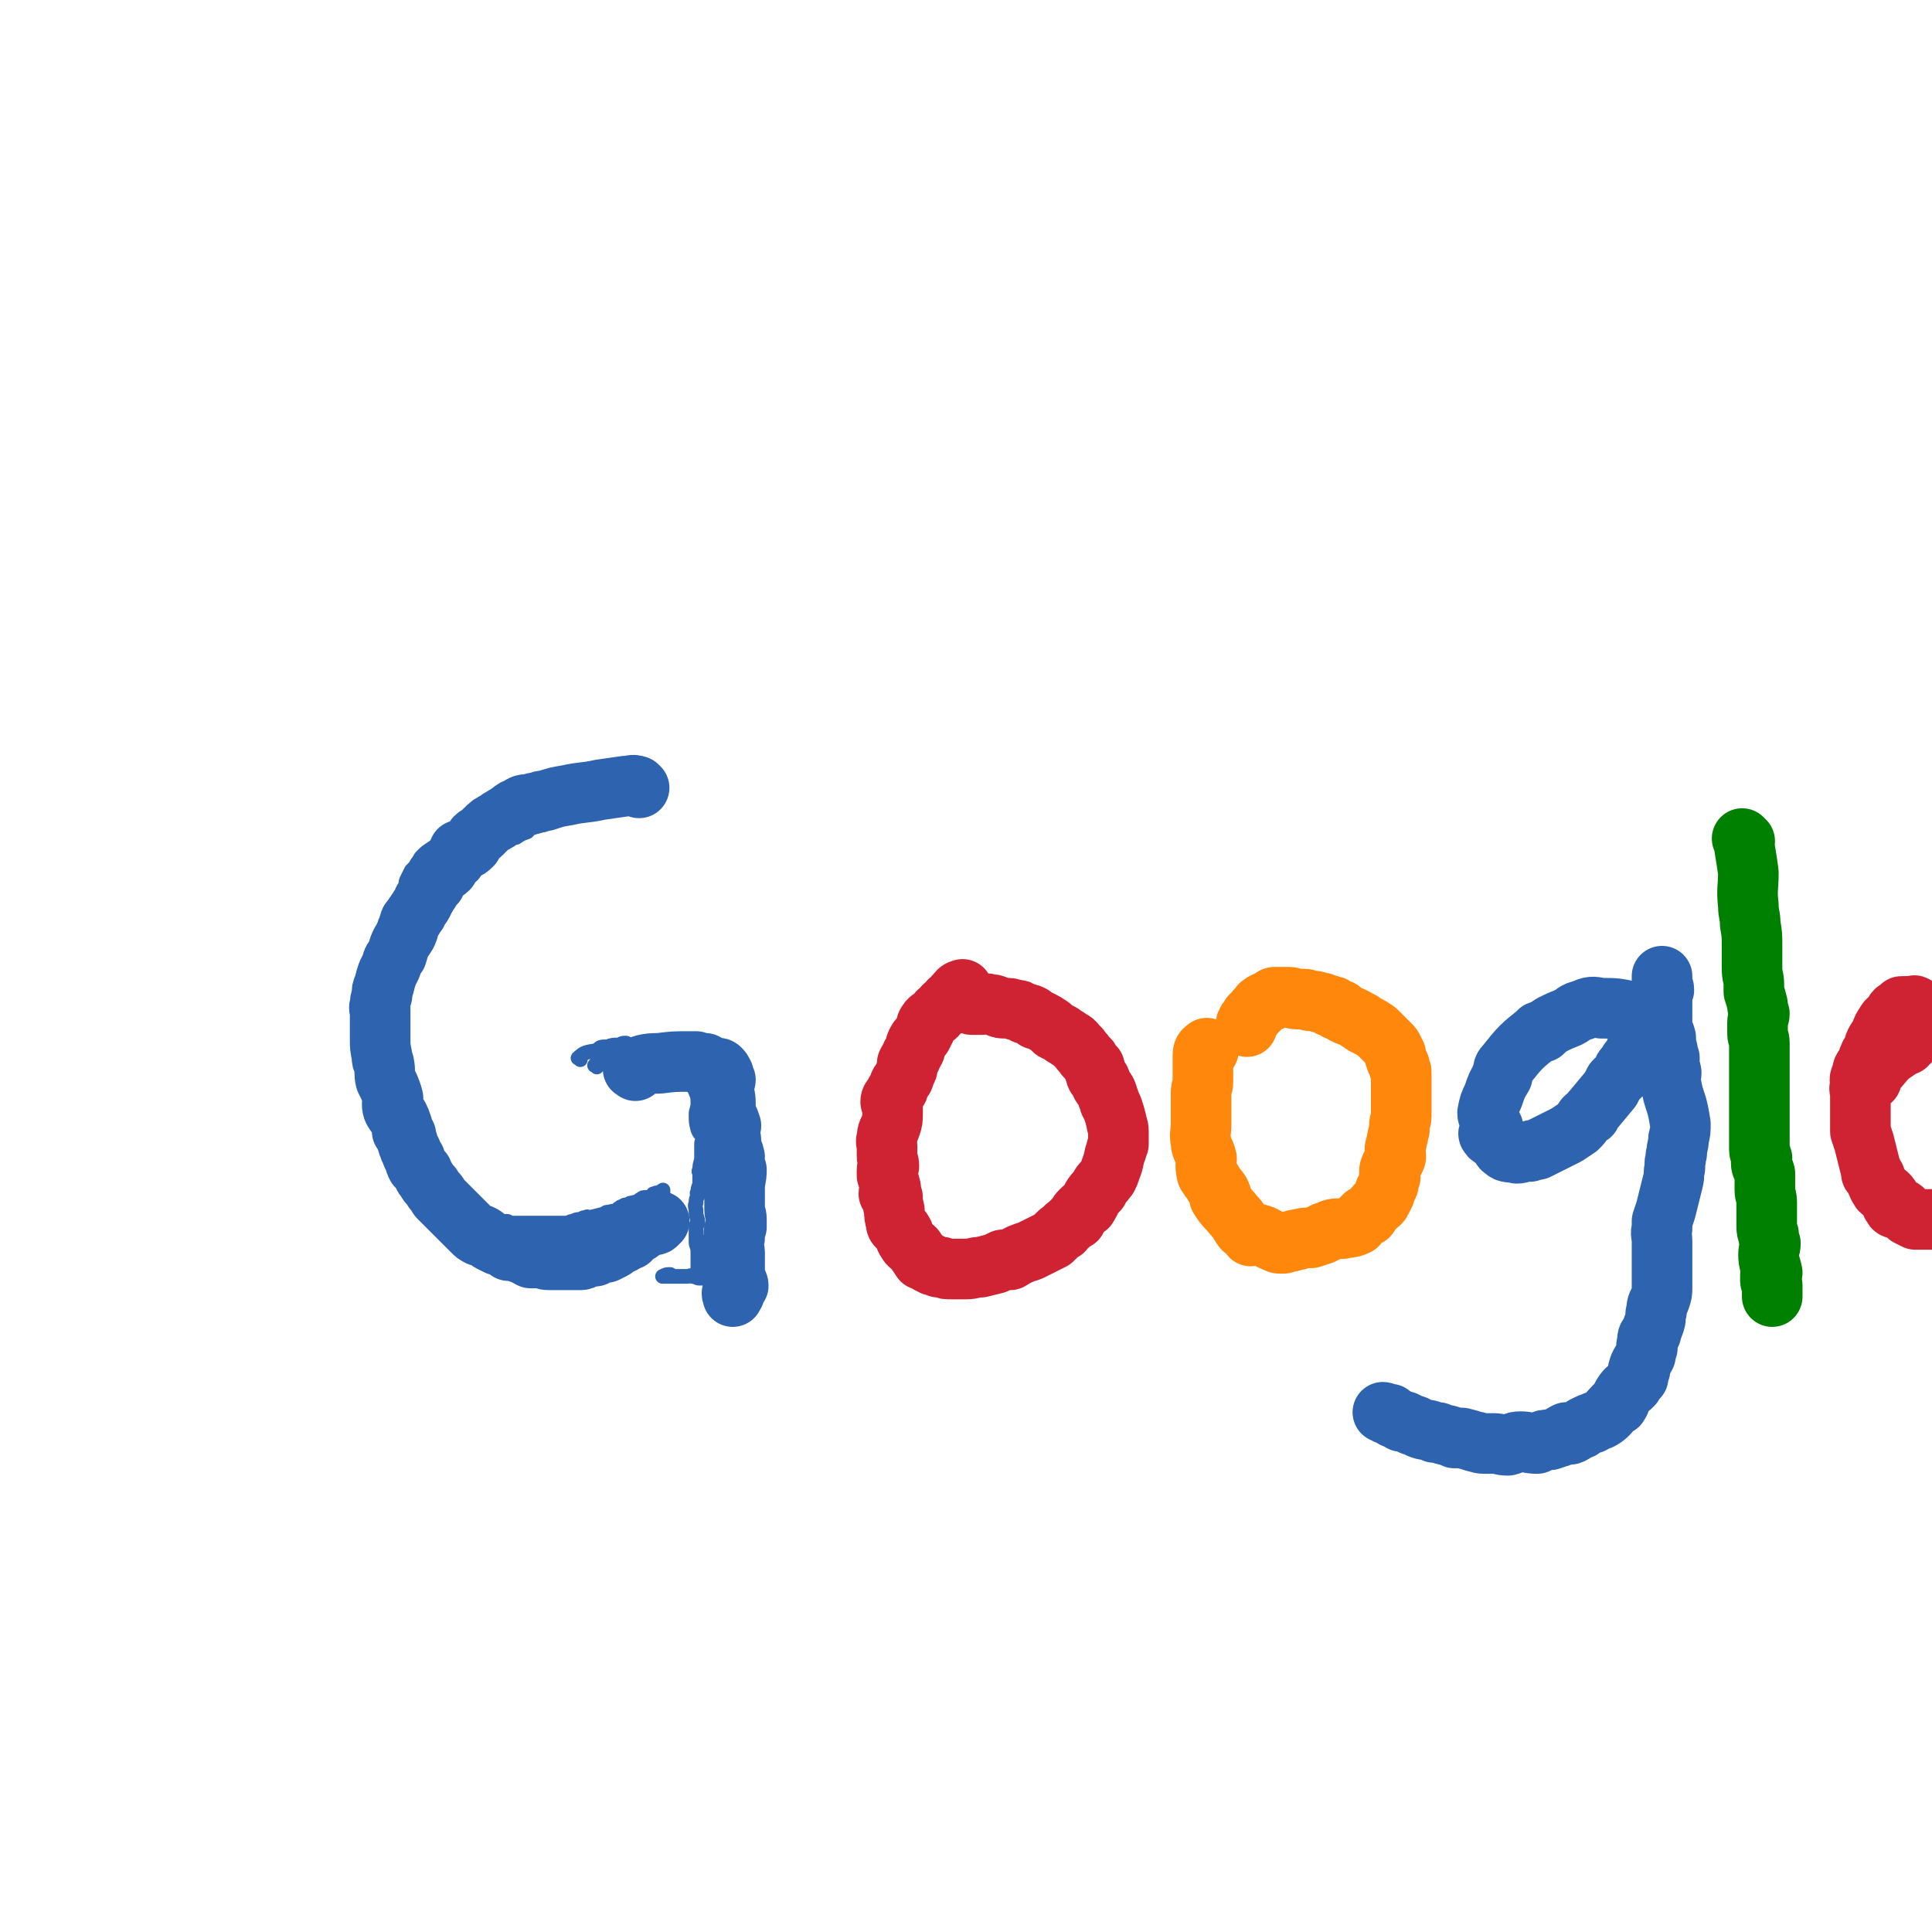
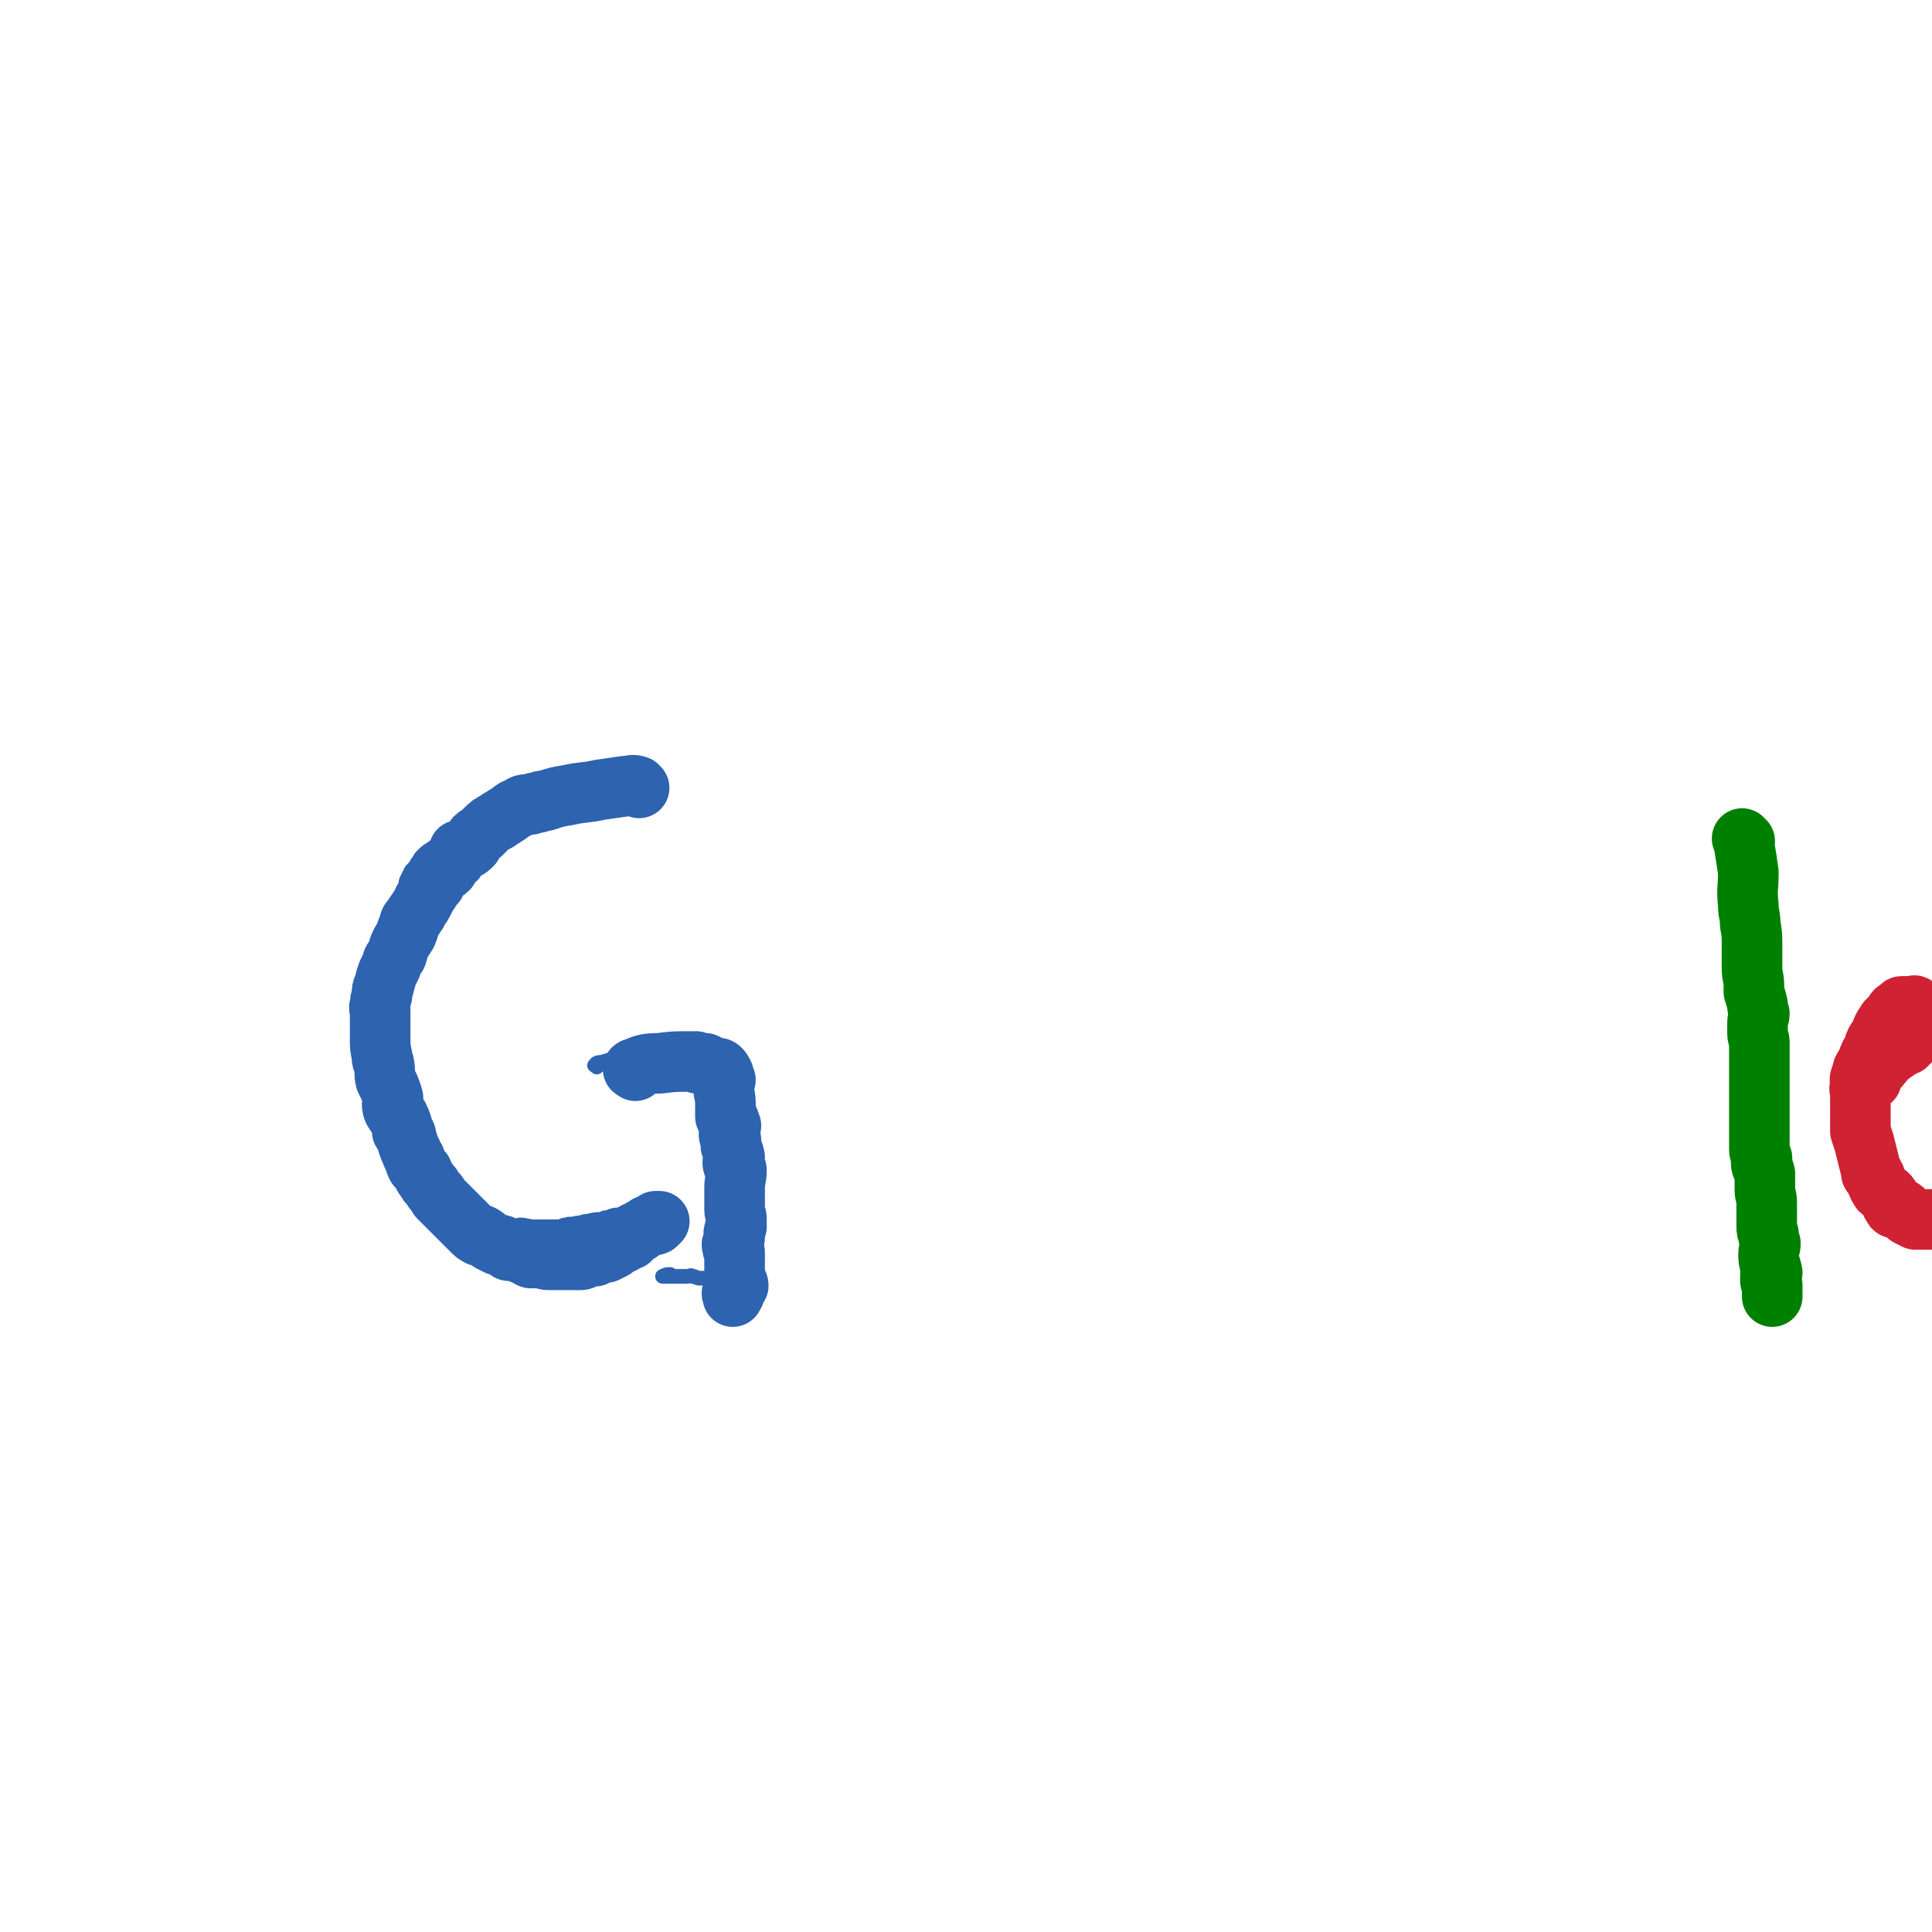
<svg xmlns="http://www.w3.org/2000/svg" viewBox="0 0 1052 1052" version="1.1">
  <g fill="none" stroke="rgb(45,99,175)" stroke-width="8" stroke-linecap="round" stroke-linejoin="round">
    <path d="M355,437c-1,-1 -1,-1 -1,-1 -3,-1 -3,-1 -5,-1 -5,0 -6,0 -11,0 -7,0 -7,-1 -13,-2 -2,0 -2,0 -5,0 -1,0 -1,0 -2,0 -2,0 -3,0 -5,0 -5,0 -5,-1 -9,-1 -3,0 -3,0 -6,0 -3,0 -3,0 -6,2 -2,0 -2,1 -4,2 -3,2 -3,2 -6,3 -3,1 -3,1 -5,2 -1,0 -1,0 -2,1 -4,1 -4,1 -7,2 -2,1 -2,1 -4,2 -1,0 -1,0 -2,0 -3,2 -3,3 -6,5 -2,0 -2,0 -3,0 -2,1 -2,1 -4,2 -4,2 -4,3 -7,5 -4,2 -4,2 -7,4 -3,2 -3,2 -5,4 -1,1 -1,1 -2,3 -1,1 -1,1 -1,2 -2,2 -2,2 -3,3 -1,2 -1,2 -2,4 -1,2 -1,2 -1,4 -2,3 -2,3 -3,7 -2,1 -2,1 -3,3 -2,3 -2,3 -3,7 -2,3 -2,2 -3,6 -2,3 -1,3 -2,7 -1,4 -1,4 -1,8 -1,5 -1,5 -1,10 0,3 0,3 0,7 0,4 0,4 0,9 0,3 0,3 0,7 0,4 0,4 0,8 0,1 0,1 0,3 0,2 0,2 0,4 0,3 0,3 0,6 0,1 0,1 1,3 0,1 0,1 1,3 0,2 -1,3 0,6 0,1 1,1 2,3 0,1 0,1 1,3 0,2 0,2 1,4 0,1 0,1 1,3 1,2 1,2 2,6 1,3 0,3 2,7 0,1 1,1 2,2 0,1 0,1 1,2 1,3 0,3 2,7 1,3 1,3 3,6 0,1 1,0 2,1 0,1 0,1 1,2 2,3 2,2 4,5 1,2 1,2 3,4 1,1 1,1 2,2 1,1 1,1 2,2 1,1 1,0 2,1 2,2 2,2 4,4 1,0 1,1 2,2 1,0 1,0 2,1 2,1 2,1 4,3 1,1 1,1 2,2 1,1 1,1 2,2 3,1 3,1 7,2 3,0 3,1 6,2 3,1 3,0 6,2 1,0 1,0 3,1 1,0 1,0 3,1 1,0 1,-1 2,-1 4,0 4,1 9,1 4,0 4,0 8,0 2,0 2,0 4,0 2,0 2,-1 4,-1 3,-1 3,0 6,-1 3,0 3,-1 6,-1 4,-1 4,-1 8,-1 1,-1 1,-1 3,-1 4,-2 4,-1 9,-2 3,-1 3,-1 6,-2 1,-1 1,-1 3,-1 1,-1 1,-1 2,-1 1,0 1,0 2,0 0,0 0,0 1,0 0,0 0,0 1,0 " />
-     <path d="M316,577c-1,-1 -2,-1 -1,-1 3,-3 4,-3 10,-4 2,-2 2,-2 6,-2 2,-1 3,-1 6,-1 1,0 1,-1 3,-1 0,0 0,0 1,0 1,1 1,1 2,2 1,0 1,-1 2,-1 2,0 3,0 6,0 1,0 1,0 2,0 2,0 2,1 4,1 1,0 1,0 2,0 0,0 0,0 1,1 1,0 1,0 2,1 0,0 0,-1 1,-1 0,0 0,0 1,0 1,0 1,1 3,1 1,1 1,0 3,1 1,0 1,0 2,1 0,1 0,1 1,3 0,0 -1,1 -1,2 0,1 1,0 1,2 1,1 0,1 1,3 1,1 1,0 2,2 0,2 -1,2 0,4 1,2 2,2 3,5 1,2 1,3 1,6 0,3 -1,3 -1,6 0,4 0,4 1,8 1,3 2,2 3,5 0,1 -1,1 -1,3 0,3 0,3 0,7 0,3 -1,3 -1,7 -1,1 0,1 0,2 0,3 0,3 0,5 0,2 -1,2 -1,5 -1,1 0,1 0,2 -1,2 -1,2 -1,4 -1,2 0,2 0,5 0,3 1,3 1,6 0,1 -1,0 -1,2 0,0 0,0 0,1 0,3 0,3 0,7 0,3 1,2 1,6 0,1 0,1 0,3 0,2 0,2 0,4 0,0 0,0 0,0 0,1 0,2 0,3 0,0 1,0 2,1 0,0 -1,0 -1,1 " />
-     <path d="M359,433c-1,-1 -1,-2 -1,-1 -1,0 0,1 0,3 0,0 -1,0 -1,0 -1,1 -1,1 -1,1 -1,1 -1,0 -2,0 -2,0 -2,0 -3,0 -2,0 -2,0 -3,0 -3,0 -3,0 -6,0 -1,0 -1,0 -2,0 -1,0 -1,0 -2,0 -2,0 -2,0 -4,0 -1,0 -1,0 -3,0 -1,0 -1,0 -2,0 -3,1 -3,1 -6,2 -2,1 -2,0 -4,1 -3,1 -3,2 -6,3 -3,0 -3,-1 -5,0 -3,1 -3,2 -6,4 -4,1 -3,2 -6,3 -4,1 -4,1 -7,2 -1,1 -1,1 -2,2 -3,1 -3,1 -6,3 -2,0 -2,0 -3,1 -2,1 -2,1 -3,2 -2,1 -2,0 -3,1 -3,0 -3,1 -5,2 -3,1 -3,1 -5,3 -2,0 -2,0 -3,0 -1,1 -1,1 -1,2 -3,2 -4,1 -6,4 -1,0 -1,0 -2,1 -1,1 -1,1 -2,2 -2,1 -3,0 -5,2 -2,1 0,2 -2,4 -1,1 -2,0 -4,1 -1,0 -1,0 -2,1 -2,1 -1,1 -3,3 -1,1 -1,0 -2,2 -2,1 -2,1 -3,4 -1,0 0,0 0,0 0,1 -1,1 -1,2 -1,0 -1,0 -2,1 0,0 0,0 0,1 -2,1 -2,1 -2,3 -1,0 -1,0 -1,2 -1,1 -1,1 -1,2 0,0 0,0 0,1 -1,3 0,3 -1,7 0,1 -1,1 -1,3 -1,1 0,1 0,2 0,1 -1,1 -1,2 -1,0 0,0 0,1 0,2 0,2 0,5 0,1 0,1 -1,3 -1,1 -1,1 -1,3 -1,0 0,0 0,1 0,2 0,2 0,3 0,2 -1,2 -1,5 -1,1 0,1 0,2 0,1 0,1 0,3 0,1 0,1 0,2 0,0 0,0 0,1 0,1 0,1 0,3 0,0 0,0 0,1 0,2 0,2 0,4 0,1 0,1 0,2 0,1 0,1 0,2 0,1 0,1 0,2 0,1 0,1 0,2 0,0 0,0 0,1 0,2 0,2 0,4 0,2 1,1 2,3 0,1 -1,1 -1,2 0,0 0,0 0,1 0,1 0,1 0,2 0,1 0,1 0,3 0,1 1,1 1,3 0,0 0,0 0,0 1,2 1,2 2,3 0,1 -1,1 -1,3 0,1 0,1 0,2 0,1 1,1 2,2 0,2 0,2 0,4 0,1 1,1 1,3 0,0 0,0 0,0 0,1 0,1 0,2 0,1 0,1 1,3 1,2 1,2 3,4 0,1 0,1 0,2 1,2 1,2 2,5 0,1 0,1 0,3 1,2 1,2 3,4 0,1 0,1 0,3 1,1 1,1 2,2 0,1 0,1 1,2 0,1 0,2 1,3 0,2 0,2 2,4 0,0 0,0 0,1 0,0 0,0 0,1 1,1 1,1 3,3 1,1 1,1 2,3 0,1 0,2 1,3 0,1 1,1 2,2 0,0 0,1 1,2 0,0 0,0 1,1 0,0 -1,1 0,2 1,1 2,0 4,2 1,0 1,1 2,2 1,1 0,1 2,2 0,0 0,0 2,1 0,0 0,0 1,0 1,1 0,1 1,1 2,1 2,1 4,1 1,0 1,0 2,1 1,1 0,1 2,2 0,0 0,-1 1,-1 0,0 0,0 1,0 1,0 1,0 2,0 0,0 0,0 1,0 1,0 1,0 2,1 1,0 1,0 2,1 1,0 1,-1 2,-1 1,0 1,1 2,1 0,0 0,0 1,0 1,0 1,0 2,0 0,0 0,0 1,0 1,0 1,0 3,0 2,0 2,0 4,0 2,0 2,0 3,0 2,0 2,0 3,0 2,0 2,0 3,0 0,0 0,0 1,0 1,0 1,0 2,0 1,0 1,0 2,0 1,0 1,0 2,0 2,0 2,0 3,0 2,0 2,-1 4,-1 2,-1 2,-1 4,-1 2,-1 1,-1 3,-1 1,-1 1,0 2,0 4,-1 4,-1 8,-2 1,-1 1,-1 3,-1 2,-1 2,0 4,-1 1,0 0,-1 1,-1 1,-1 1,-1 2,-1 1,-1 1,-1 3,-1 1,-1 1,-1 3,-1 1,-1 1,0 3,-1 0,0 0,-1 1,-1 1,-1 1,-1 3,-1 0,0 0,0 1,0 1,0 1,0 2,-1 1,-1 0,-1 2,-1 0,-1 1,0 2,0 0,0 0,-1 1,-1 0,-1 0,0 1,0 0,0 0,0 0,-1 " />
    <path d="M325,581c-1,-1 -2,-1 -1,-1 1,-2 2,-1 5,-2 7,-2 6,-2 13,-4 4,-1 4,-1 9,-2 1,0 1,0 3,0 3,-1 2,-2 6,-2 0,-1 1,0 1,0 1,-1 1,-1 2,-1 1,-1 1,-1 3,-1 1,-1 1,0 2,0 1,0 1,0 2,0 1,0 1,-1 3,-1 0,0 0,0 1,0 0,0 0,0 1,1 1,0 1,0 2,1 1,0 1,-1 1,-1 1,0 1,0 2,0 3,2 2,2 6,4 1,1 2,0 3,2 1,0 0,0 1,1 0,2 0,2 2,4 0,0 0,0 1,1 1,2 0,2 2,5 1,1 2,1 2,2 0,2 -1,2 -1,5 0,2 0,2 0,4 0,1 0,1 0,3 0,2 0,2 0,4 0,2 0,2 0,4 0,4 0,4 0,8 0,4 0,4 0,8 0,3 -1,2 -1,5 0,4 0,4 0,8 0,1 0,1 0,2 0,2 0,2 0,4 0,4 0,4 0,7 0,3 1,3 1,6 0,2 0,3 0,6 0,0 0,0 0,1 1,2 1,2 2,4 0,3 0,3 1,7 0,2 0,2 0,4 0,0 0,0 0,0 1,2 1,2 2,3 0,1 -1,1 -1,3 0,0 0,0 0,1 0,1 0,1 0,2 0,0 0,0 0,1 1,0 3,0 3,1 1,1 -1,1 -1,3 0,0 0,0 0,0 0,1 0,1 0,2 0,1 0,1 0,2 0,0 0,0 0,1 0,0 0,0 0,0 0,1 1,1 1,1 0,0 0,0 -1,0 0,0 0,0 -1,0 -1,0 -1,0 -1,0 -1,0 -1,0 -1,0 -1,0 -1,0 -2,0 0,0 0,0 0,0 -1,0 -1,0 -1,0 -1,0 -1,0 -1,0 -3,-1 -3,-1 -5,-1 -1,-1 -1,0 -1,0 -1,0 -1,0 -2,0 -1,0 -1,0 -2,0 0,0 0,0 0,0 -2,0 -2,0 -4,0 -2,0 -2,-1 -4,-1 -1,-1 -1,0 -3,0 -1,0 -1,0 -2,0 -2,0 -2,0 -3,0 -2,0 -2,0 -3,0 -1,0 -1,0 -1,0 -1,0 -1,0 -1,0 -1,0 -1,0 -2,0 -1,0 -2,0 -1,0 0,0 1,-1 3,-1 0,0 0,0 1,0 0,0 0,0 0,0 " />
  </g>
  <g fill="none" stroke="rgb(45,99,175)" stroke-width="33" stroke-linecap="round" stroke-linejoin="round">
    <path d="M348,429c-1,-1 -1,-1 -1,-1 -3,-1 -3,0 -6,0 -7,1 -7,1 -14,2 -9,2 -9,1 -18,3 -6,1 -6,1 -12,3 -2,0 -2,0 -4,1 -2,0 -2,0 -4,1 -4,0 -4,0 -7,2 -3,1 -2,1 -5,3 -1,1 -2,1 -3,2 -2,1 -2,1 -3,2 -4,2 -4,2 -7,5 -1,1 -1,1 -2,2 -1,1 -2,1 -3,2 -1,2 -1,2 -2,4 -2,2 -2,2 -5,3 -1,0 -1,0 -2,0 -1,2 -1,3 -2,5 -1,1 -2,1 -3,3 -1,1 -1,1 -1,2 -3,3 -5,2 -7,5 -1,1 1,1 0,3 -1,1 -1,1 -2,2 -1,1 -1,1 -1,2 -2,3 -2,3 -4,7 -1,2 -2,2 -3,5 -1,1 -1,1 -2,3 -1,1 -2,1 -2,3 -1,1 0,2 -1,4 -1,3 -2,3 -4,7 -1,2 -1,3 -2,6 -2,3 -2,2 -3,6 -1,2 -1,2 -2,4 -1,3 -1,3 -2,7 -1,2 -1,2 -1,5 -1,3 -1,3 -1,6 -1,1 0,1 0,2 0,5 0,5 0,10 0,3 0,3 0,6 0,4 0,4 1,9 0,2 0,2 1,4 1,5 0,5 1,9 1,2 1,2 2,4 1,3 1,2 2,6 0,2 -1,3 0,6 1,2 1,2 3,4 1,2 1,2 2,5 0,1 0,1 0,3 1,1 1,1 2,2 0,2 0,2 1,4 0,1 0,1 1,3 0,1 0,0 1,2 0,1 0,1 1,3 0,0 0,0 1,1 0,2 0,2 1,4 1,1 1,1 3,3 1,2 0,2 2,4 1,2 1,2 3,4 1,2 1,2 3,4 1,1 0,1 1,2 1,1 1,1 2,2 2,2 2,2 4,4 2,2 2,2 4,4 2,2 2,2 4,4 2,2 2,2 4,4 2,2 2,2 4,3 0,0 0,-1 0,-1 3,1 3,2 6,4 2,1 2,1 4,2 1,0 1,0 2,0 1,1 1,1 2,1 1,1 1,1 2,2 1,0 1,0 3,0 1,0 1,1 3,1 1,1 1,0 3,1 1,1 1,1 3,2 2,0 2,0 4,0 3,0 3,1 6,1 0,0 0,0 1,0 1,0 1,0 2,0 1,0 1,0 3,0 4,0 4,0 8,0 1,0 1,0 3,0 2,0 2,-1 4,-2 1,0 1,0 3,0 0,-1 0,0 1,0 1,-1 1,-1 2,-1 2,-1 2,-1 4,-1 2,-1 2,-1 4,-2 3,-2 2,-2 5,-3 2,-2 2,-1 4,-2 1,-1 1,-1 1,-2 1,-1 1,-1 2,-2 1,0 1,0 2,0 0,-1 0,-1 1,-1 0,-1 1,-1 2,-1 1,-1 1,-2 3,-2 0,-1 1,0 2,0 1,0 1,0 2,-1 0,0 -1,-1 -1,-1 0,0 1,0 2,0 0,0 0,0 0,0 " />
    <path d="M346,583c-1,-1 -2,-1 -1,-1 5,-2 6,-3 14,-3 8,-1 8,-1 17,-1 1,0 1,0 3,0 0,0 0,1 1,1 1,0 2,0 4,0 2,1 2,1 5,3 1,0 2,-1 3,0 1,1 1,1 2,3 0,1 0,1 1,3 0,1 -1,1 -1,2 0,0 0,1 0,2 0,4 1,4 1,9 0,3 0,3 0,7 0,0 1,0 1,0 1,2 1,2 2,5 0,1 -1,1 -1,2 0,1 0,1 0,3 0,1 1,1 1,3 0,1 0,1 0,3 1,3 1,2 2,6 0,1 -1,1 -1,3 0,2 1,2 2,4 0,5 -1,5 -1,10 0,2 0,3 0,6 0,1 0,1 0,3 0,1 0,1 0,3 0,2 1,2 1,5 0,0 0,1 0,2 0,1 0,1 0,2 -1,1 -1,1 -1,2 -1,2 0,2 0,4 0,1 -1,1 -1,3 -1,1 0,1 0,3 0,1 1,0 1,2 0,0 0,0 0,1 0,2 0,2 0,4 0,1 0,1 0,2 0,0 0,0 0,1 0,1 0,1 0,2 0,1 0,1 0,2 0,1 0,1 0,3 0,1 2,1 2,3 0,1 -2,0 -2,2 0,0 0,1 0,2 0,0 0,0 0,0 0,1 -1,0 -1,0 -1,0 0,1 0,2 " />
  </g>
  <g fill="none" stroke="rgb(207,34,51)" stroke-width="33" stroke-linecap="round" stroke-linejoin="round">
-     <path d="M525,540c-1,-1 -1,-2 -1,-1 -2,0 -2,1 -4,3 -1,2 -1,2 -3,3 -1,2 -1,2 -3,3 -1,2 -1,2 -3,3 -1,2 -1,2 -3,3 -1,1 -2,1 -3,3 -1,1 0,1 -1,3 -1,2 -1,2 -2,4 -2,2 -2,2 -3,4 -1,2 0,2 -1,4 -1,2 -2,2 -2,4 -1,1 -1,1 -2,3 0,1 0,1 0,3 -1,2 -1,2 -2,5 -2,3 -2,2 -3,6 -1,1 -1,1 -2,3 -1,2 -2,2 -2,4 0,1 1,1 1,2 0,2 0,2 0,4 0,4 0,4 -1,7 -1,3 -2,3 -2,7 -1,2 0,2 0,4 0,2 0,2 0,5 0,3 1,3 1,6 0,1 -1,1 -1,2 0,1 0,1 0,3 1,3 1,3 2,7 0,1 -1,1 -1,3 1,1 1,1 2,2 0,3 0,3 1,7 0,3 0,3 1,7 0,1 0,1 1,2 1,1 1,1 2,2 2,3 1,3 3,6 1,2 2,2 4,4 2,3 2,3 4,6 2,1 2,0 4,2 1,0 1,0 2,1 1,0 1,0 3,1 0,0 0,0 2,0 2,1 2,1 5,1 4,0 4,0 8,0 4,0 4,-1 8,-1 4,-1 4,-1 8,-2 2,-1 2,-1 4,-2 2,0 2,0 4,0 5,-3 5,-3 11,-5 6,-3 6,-3 12,-6 1,-1 1,-1 3,-3 1,-1 1,-1 3,-2 1,-2 2,-2 4,-4 1,-1 1,-1 3,-2 1,-3 1,-3 3,-5 1,-1 1,-1 3,-2 3,-5 2,-5 6,-9 2,-4 2,-3 5,-7 1,-2 1,-2 2,-5 2,-5 1,-5 3,-10 0,-1 0,-1 1,-3 0,-3 0,-4 0,-7 0,-3 -1,-3 -1,-5 -1,-4 -1,-4 -2,-7 -1,-3 -2,-3 -2,-5 -1,-2 -1,-2 -1,-3 -1,-3 -2,-3 -3,-5 -1,-1 0,-1 -1,-3 -1,-1 -1,-1 -2,-2 -1,-2 0,-2 -1,-3 0,-1 0,-1 0,-2 -2,-2 -2,-2 -3,-4 -1,-1 -1,-1 -2,-2 -1,-2 -2,-2 -3,-4 -1,-1 -1,-1 -2,-2 -2,-3 -3,-2 -5,-4 -2,-1 -2,-1 -3,-2 -2,-1 -2,-1 -4,-2 -1,-1 -1,-1 -2,-2 -3,-2 -3,-2 -5,-3 -2,-1 -2,-1 -3,-1 -1,-1 -1,-1 -2,-2 -2,-1 -2,-1 -4,-1 -3,-2 -3,-2 -5,-2 -3,-1 -3,-1 -5,-1 -3,0 -3,0 -5,-1 -2,-1 -2,-1 -4,-1 -2,-1 -2,0 -4,0 -1,0 -1,0 -2,0 -1,0 -1,0 -2,0 -1,0 -1,0 -1,0 -1,0 -1,0 -1,0 " />
-   </g>
+     </g>
  <g fill="none" stroke="rgb(255,136,12)" stroke-width="33" stroke-linecap="round" stroke-linejoin="round">
-     <path d="M658,572c-1,-1 -1,-2 -1,-1 -2,1 -2,2 -2,5 0,4 0,4 0,8 0,2 0,2 0,5 0,3 -1,3 -1,6 0,1 0,1 0,2 0,7 0,7 0,15 0,5 -1,5 0,10 0,4 2,4 3,9 0,3 -1,3 0,7 0,2 1,2 2,4 1,1 1,1 2,3 2,3 3,3 4,6 0,1 -1,0 -1,1 3,5 4,5 8,10 3,3 2,3 5,7 1,0 1,0 2,1 1,1 1,2 2,3 1,0 2,-1 4,-1 4,1 4,2 9,4 2,1 2,1 3,1 1,0 1,0 2,0 2,-1 2,-1 4,-1 2,-1 2,-1 4,-1 3,-1 3,-1 7,-1 3,-1 3,-1 6,-2 1,-1 1,-1 2,-1 4,-2 4,-2 9,-2 3,-1 4,0 8,-2 1,-1 1,-2 2,-3 1,-1 1,-1 2,-2 1,0 1,0 2,0 2,-3 2,-3 4,-5 1,-2 2,-1 3,-3 1,-2 1,-2 2,-4 0,-3 1,-2 2,-5 0,-2 0,-2 1,-4 0,-2 -1,-3 0,-5 1,-3 2,-3 3,-6 0,-3 -1,-4 0,-6 1,-5 1,-5 2,-9 0,-1 0,-1 0,-2 0,-3 1,-3 1,-5 0,-3 0,-3 0,-5 0,-3 0,-3 0,-5 0,-4 0,-4 0,-7 0,-2 0,-2 0,-3 0,-2 0,-2 0,-4 0,-1 0,-1 -1,-2 0,-1 0,-1 0,-2 -1,-2 -2,-2 -2,-4 -1,-1 0,-1 0,-2 -1,-1 -1,-1 -1,-2 -1,-2 -1,-2 -2,-3 -2,-2 -2,-2 -4,-4 0,0 0,0 0,0 -2,-2 -2,-2 -3,-3 -2,-2 -2,-1 -3,-2 -1,-1 -1,-1 -2,-1 -1,-1 -1,-1 -2,-1 -2,-1 -1,-2 -3,-2 -4,-3 -4,-2 -8,-4 -1,-1 -1,-1 -2,-2 -1,0 -1,0 -2,0 -1,-1 -1,-1 -2,-2 -1,0 -1,0 -2,0 -1,-1 -1,-1 -2,-1 -2,-1 -2,-1 -3,-1 -3,-1 -3,-1 -5,-1 -2,0 -2,-1 -4,-1 -1,0 -1,0 -2,0 -1,0 -1,0 -2,0 -2,0 -2,-1 -4,-1 -2,0 -2,0 -4,0 -2,0 -2,0 -4,0 -1,0 -1,1 -2,2 -3,1 -3,0 -5,2 -1,0 -1,1 -1,2 -1,0 -1,0 -2,1 0,0 0,0 0,1 -1,0 -1,0 -1,1 -1,0 -1,0 -1,1 -1,0 -1,0 -1,1 0,1 0,1 -1,2 -1,0 -1,0 -1,1 -1,0 0,1 0,2 " />
-   </g>
+     </g>
  <g fill="none" stroke="rgb(45,99,175)" stroke-width="33" stroke-linecap="round" stroke-linejoin="round">
-     <path d="M890,552c-1,-1 -1,-1 -1,-1 -9,-2 -9,-2 -17,-2 -5,-1 -6,-1 -10,1 -5,1 -4,2 -8,4 -5,2 -5,2 -9,4 -3,2 -3,2 -5,4 -1,0 -2,-1 -2,0 -10,8 -10,8 -18,18 -2,2 -1,2 -2,6 -1,0 0,0 0,0 -3,5 -3,5 -5,11 -2,4 -2,4 -3,9 0,2 1,2 1,4 1,2 1,2 2,4 0,1 -1,1 -2,3 0,0 -1,0 0,1 1,2 3,1 5,4 2,2 1,3 3,4 2,2 3,1 7,2 2,0 3,-1 6,-1 1,0 1,0 1,0 2,-1 2,-1 4,-1 4,-2 4,-2 8,-4 4,-2 4,-2 8,-4 3,-2 3,-2 6,-4 2,-2 2,-2 4,-5 1,-1 1,-1 3,-2 0,-1 0,-1 1,-2 5,-6 5,-6 10,-12 1,-2 1,-2 2,-4 2,-2 2,-2 4,-4 1,-3 1,-3 3,-5 1,-2 1,-2 2,-3 2,-3 2,-3 3,-6 1,-2 1,-2 2,-4 2,-4 1,-4 4,-8 1,-4 2,-4 4,-7 2,-3 1,-3 3,-6 0,-2 0,-2 0,-3 0,-1 0,-1 0,-2 0,-1 1,-1 2,-2 0,-2 -1,-2 -1,-3 0,-1 0,-1 0,-2 0,-1 0,-1 0,-2 0,0 0,-1 0,0 0,1 0,2 0,5 0,0 0,0 0,1 0,0 0,0 0,1 0,3 0,3 0,6 0,4 0,4 0,8 0,3 0,3 0,6 0,3 1,2 2,6 0,3 0,3 1,7 0,2 0,2 1,4 0,4 0,4 1,8 0,3 -1,3 0,7 1,5 1,5 3,11 1,4 1,4 2,10 0,4 0,4 -1,8 0,4 -1,4 -1,8 -1,2 0,2 -1,5 0,1 0,1 0,3 -1,3 0,3 -1,7 -1,4 -1,4 -2,8 -1,4 -1,4 -2,8 -1,3 -1,3 -2,6 0,2 0,2 0,4 -1,3 0,3 0,7 0,2 0,2 0,4 0,1 0,1 0,3 0,3 0,3 0,7 0,1 0,1 0,2 0,1 0,1 0,2 0,3 0,3 0,7 0,3 0,3 -1,6 -1,3 -2,3 -2,7 -1,2 0,3 -1,6 -1,3 -1,2 -2,6 -2,2 -2,2 -2,6 -1,1 0,1 0,2 -1,2 -1,2 -1,4 -2,4 -3,4 -4,8 0,0 1,0 1,0 -1,1 -1,2 -1,4 -2,2 -2,2 -3,4 -3,3 -3,2 -5,5 -2,3 -1,3 -3,6 -1,0 -1,0 -2,1 -3,3 -3,4 -6,6 -3,2 -3,1 -6,3 -2,0 -2,1 -3,1 -2,1 -2,1 -3,2 -4,1 -3,2 -6,3 -1,0 -1,-1 -2,-1 -2,1 -2,1 -3,2 -3,1 -3,1 -6,2 -3,0 -3,0 -5,1 -1,0 -1,0 -2,1 -5,0 -5,-1 -9,-1 -4,0 -3,1 -7,2 -4,0 -4,-1 -8,-1 -3,0 -3,0 -5,0 -3,0 -3,-1 -5,-1 -3,-1 -3,-1 -7,-2 -2,0 -2,0 -4,0 -4,-2 -4,-1 -9,-3 -1,0 -1,0 -2,0 -4,-2 -4,-1 -7,-2 -3,-1 -3,-2 -5,-2 -2,-1 -2,-1 -4,-2 -1,0 -1,0 -2,0 -2,-1 -2,-2 -4,-2 -1,-1 -1,-1 -2,-2 -1,0 -1,0 -2,0 -1,-1 -2,-1 -2,-1 " />
-   </g>
+     </g>
  <g fill="none" stroke="rgb(0,128,0)" stroke-width="33" stroke-linecap="round" stroke-linejoin="round">
    <path d="M950,458c-1,-1 -2,-2 -1,-1 0,1 1,2 1,5 1,6 1,6 2,13 0,9 -1,9 0,18 0,5 1,5 1,10 1,6 1,6 1,12 0,6 0,6 0,12 0,5 1,5 1,9 0,2 0,2 0,4 1,3 1,3 2,7 0,2 0,2 1,5 0,2 -1,2 -1,5 0,3 0,3 0,6 0,2 1,2 1,5 0,3 0,3 0,6 0,1 0,1 0,1 0,5 0,5 0,10 0,5 0,5 0,10 0,7 0,7 0,13 0,5 0,5 0,11 0,3 0,3 0,7 0,2 1,2 1,4 1,1 0,1 0,3 0,3 1,2 2,6 0,4 0,4 0,9 0,3 1,3 1,7 0,6 0,6 0,12 0,3 0,3 1,5 0,2 0,2 1,5 0,3 -1,3 -1,6 0,5 1,5 2,10 0,0 -1,0 -1,1 0,1 0,1 0,3 0,2 1,1 1,3 0,2 0,2 0,5 0,0 0,0 0,1 " />
  </g>
  <g fill="none" stroke="rgb(207,34,51)" stroke-width="33" stroke-linecap="round" stroke-linejoin="round">
    <path d="M1019,588c-1,-1 -2,-1 -1,-1 1,-3 2,-4 5,-6 5,-6 5,-6 11,-10 2,-2 2,-1 4,-2 1,-1 1,-2 2,-2 1,-2 1,-2 3,-4 1,-1 1,-1 2,-2 0,-1 0,-1 0,-1 1,-1 0,-1 0,-2 0,-1 0,-1 0,-1 0,-2 0,-2 0,-3 0,0 0,0 0,0 0,-1 0,-1 0,-1 0,-1 0,-2 0,-2 0,-2 -1,-1 -1,-2 -1,-1 -1,-1 -1,-1 -1,-1 -1,0 -1,0 -1,0 -1,0 -1,0 -1,0 -1,0 -1,0 -1,0 -1,0 -2,0 -1,0 -2,0 -2,0 -1,0 -1,0 -1,1 0,0 0,0 0,1 0,0 -1,0 -1,0 -1,1 -1,0 -1,0 -2,1 -1,2 -2,4 -2,1 -3,1 -4,3 -2,3 -2,3 -3,6 0,0 0,0 0,1 -2,2 -2,2 -3,4 -1,2 0,2 -1,5 -1,1 -2,1 -2,2 -1,2 -1,2 -1,4 -2,3 -3,2 -3,6 -2,3 -1,3 -1,7 -1,1 0,1 0,3 0,5 0,5 0,11 0,3 0,3 0,5 0,3 0,3 0,5 1,3 1,3 2,6 2,8 2,8 4,16 1,0 0,0 0,1 1,1 1,1 2,2 1,3 1,4 3,7 2,2 3,1 5,4 1,2 0,3 2,5 0,1 1,1 2,1 1,0 1,0 2,0 2,1 2,2 4,4 2,1 2,1 4,2 1,0 1,0 3,0 1,0 1,0 3,0 1,0 1,0 3,0 2,0 2,0 5,0 1,0 1,-1 2,-1 0,0 0,0 1,0 " />
  </g>
</svg>